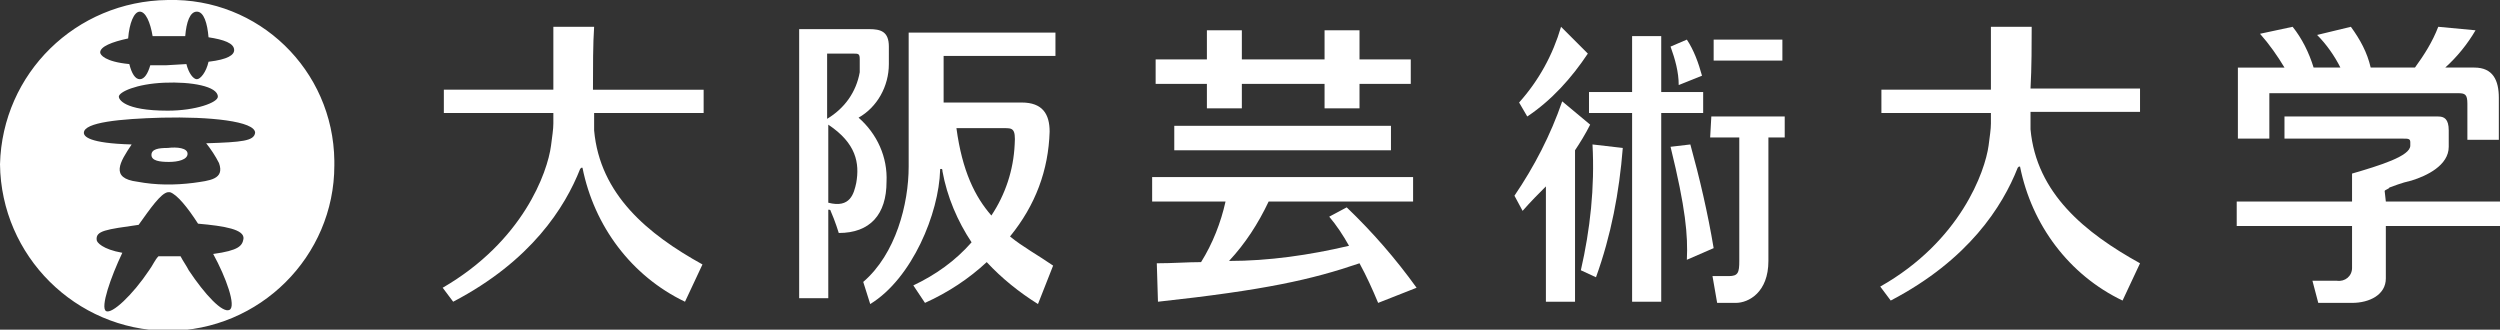
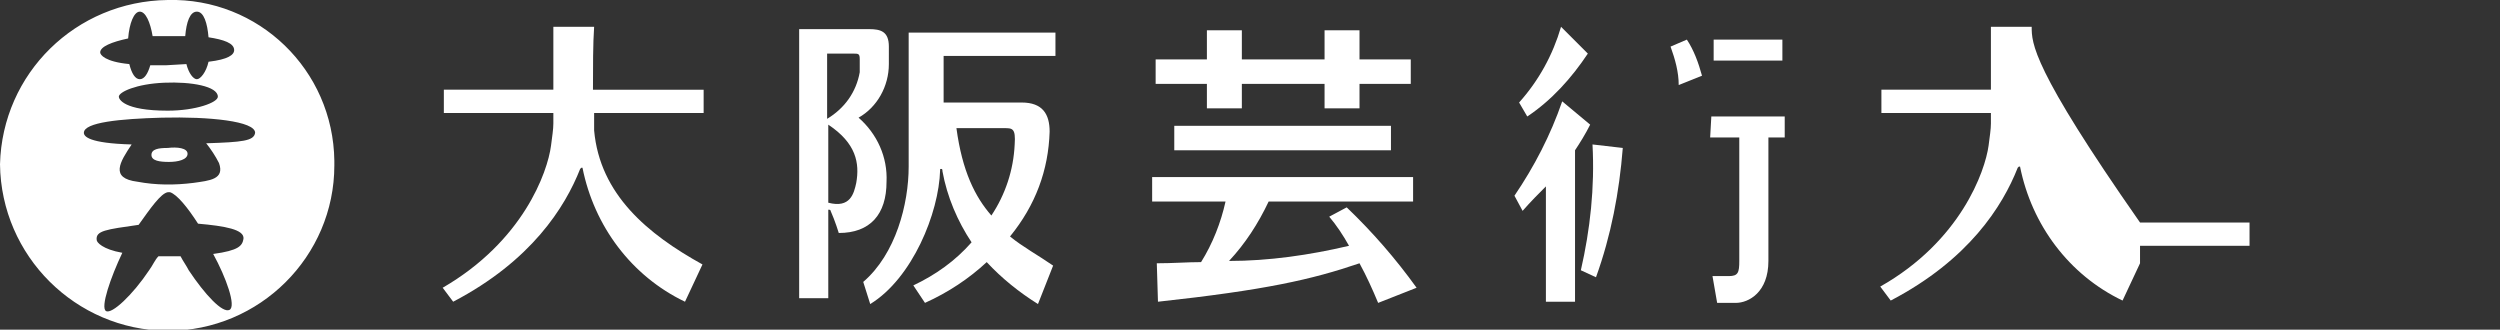
<svg xmlns="http://www.w3.org/2000/svg" version="1.1" id="レイヤー_1" x="0px" y="0px" viewBox="0 0 214.6 28.3" style="enable-background:new 0 0 214.6 28.3;" xml:space="preserve">
  <rect x="0" y="0" width="214.6" height="28.3" fill="#333333" stroke="none" />
  <style type="text/css">
	.st0{fill:#FFFFFF;}
	.st1{fill-rule:evenodd;clip-rule:evenodd;fill:#FFFFFF;}
</style>
  <g id="レイヤー_2_1_">
    <g id="デザイン">
      <path class="st0" d="M14.4,0c7.8-0.2,14.2,6,14.3,13.8c0,0.1,0,0.2,0,0.4c0,7.8-6.4,14.2-14.3,14.2c0,0,0,0-0.1,0    C6.5,28.3,0.1,22,0,14.1c0,0,0,0,0,0C0.2,6.3,6.5,0.1,14.4,0 M11,3.3C9.6,3.6,8.6,4,8.6,4.5c0,0.2,0.4,0.8,2.5,1    c0.2,0.8,0.5,1.3,0.9,1.3s0.7-0.5,0.9-1.2c0.4,0,0.9,0,1.4,0L16,5.5c0.2,0.8,0.6,1.3,0.9,1.3s0.8-0.6,1-1.5c1.7-0.2,2.2-0.6,2.2-1    c0-0.6-0.9-0.9-2.2-1.1C17.8,2,17.5,1,16.9,1s-0.9,0.9-1,2.1c-0.6,0-1.2,0-1.9,0h-0.9C12.9,1.9,12.5,1,12,1S11.1,2,11,3.3     M18.7,8.3c0-0.9-2.3-1.3-4.6-1.2c-2.4,0.1-3.9,0.8-3.9,1.2c0,0.2,0.4,1.2,4.2,1.2C16.8,9.5,18.7,8.8,18.7,8.3 M20.9,20.5    c0.1-0.8-1.6-1.1-3.9-1.3c-0.9-1.4-1.8-2.5-2.4-2.7c0,0-0.1,0-0.1,0c0,0-0.1,0-0.1,0c-0.6,0.1-1.5,1.4-2.5,2.8    c-2.8,0.4-3.7,0.5-3.6,1.3c0,0.2,0.5,0.8,2.2,1.1c-1,2.1-1.9,4.7-1.4,5s2.3-1.4,3.7-3.5c0.3-0.4,0.5-0.9,0.8-1.2    c0.4,0,0.9,0,1.4,0h0.5c0.2,0.4,0.5,0.8,0.7,1.2c1.4,2.1,2.9,3.7,3.5,3.4s-0.3-2.8-1.4-4.8C20.5,21.5,20.8,21.1,20.9,20.5     M21.9,11.4c0-1-3.9-1.4-8-1.3c-3.6,0.1-6.7,0.4-6.7,1.3c0,0.3,0.4,0.9,4.1,1c-1,1.5-1.9,2.9,0.5,3.2c1.6,0.3,3.2,0.3,4.8,0.1    c1.4-0.2,2.7-0.3,2.2-1.7c-0.3-0.6-0.7-1.2-1.1-1.7C20.8,12.2,21.8,12.1,21.9,11.4 M14.4,12.7c-0.8,0-1.4,0.1-1.4,0.6    s0.7,0.6,1.5,0.6s1.6-0.2,1.6-0.7S15.2,12.6,14.4,12.7" />
      <path class="st1" d="M51,2.3h-3.5v5.4h-9.4v2h9.4v0.9c0,0.5-0.1,1.1-0.2,1.9c-0.3,2.3-2.4,8.2-9.3,12.2l0.9,1.2    c6.7-3.5,9.6-8.1,10.9-11.4c0,0,0.1-0.1,0.1-0.1H50c1,5,4.2,9.3,8.8,11.5l1.5-3.2c-4.7-2.6-8.8-6-9.3-11.5c0-0.3,0-0.9,0-1.5h9.4    v-2h-9.5C50.9,5.8,50.9,3.7,51,2.3" />
      <path class="st1" d="M90.1,11.3c0-1.5-0.6-2.5-2.4-2.5H81V4.8h9.6v-2H78v11.5c0,3.2-1.1,7.5-3.9,9.9l0.6,1.9    c3.6-2.2,5.9-7.8,6-11.5c0-0.1,0-0.1,0.1-0.1c0.1,0,0.1,0.1,0.1,0.2c0.4,2.2,1.3,4.3,2.5,6.1c-1.4,1.6-3.1,2.8-5,3.7l1,1.5    c2-0.9,3.8-2.1,5.3-3.5c1.3,1.4,2.8,2.6,4.4,3.6l1.3-3.3c-1.3-0.9-2.6-1.6-3.7-2.5C88.9,17.6,90,14.6,90.1,11.3 M85.1,18.5    c-1.4-1.6-2.5-3.8-3-7.5h4.1c0.7,0,1,0,0.9,1.4C87,14.6,86.3,16.7,85.1,18.5 M76.1,15.6c0.1-2.1-0.8-4.1-2.4-5.5    c1.6-0.9,2.6-2.7,2.6-4.6V4c0-1.3-0.7-1.5-1.7-1.5h-6v23.1h2.5v-7.6l0,0c0.1,0,0.2,0,0.2,0.1c0,0,0,0,0,0C71.7,19,72,20,72,20    C74.7,20,76.1,18.4,76.1,15.6 M71.1,4.6h2.1c0.5,0,0.6,0,0.6,0.5v1.1c-0.3,1.7-1.3,3.1-2.8,4V4.6z M73.5,15.7    c-0.2,0.9-0.5,2.2-2.4,1.7v-6.7C73.5,12.3,73.8,14,73.5,15.7" />
      <rect x="100.8" y="10.8" class="st0" width="18.6" height="2.1" />
      <polygon class="st1" points="103.6,9.3 106.6,9.3 106.6,7.2 113.7,7.2 113.7,9.3 116.7,9.3 116.7,7.2 121.1,7.2 121.1,5.1     116.7,5.1 116.7,2.6 113.7,2.6 113.7,5.1 106.6,5.1 106.6,2.6 103.6,2.6 103.6,5.1 99.2,5.1 99.2,7.2 103.6,7.2   " />
      <path class="st1" d="M115.6,17.8l-1.5,0.8c0.6,0.7,1.2,1.6,1.7,2.5c-3.4,0.8-6.9,1.3-10.3,1.3c1.4-1.5,2.5-3.2,3.4-5.1h12.4v-2.1    H98.9v2.1h6.3c-0.4,1.8-1.1,3.6-2.1,5.2c-1.2,0-2.4,0.1-3.8,0.1l0.1,3.3c9.2-1,13.2-1.9,17.3-3.3c0.6,1.1,1.1,2.2,1.6,3.4l3.3-1.3    C119.8,22.2,117.8,19.9,115.6,17.8" />
      <rect x="147.1" y="3.4" class="st0" width="5.9" height="1.8" />
      <path class="st1" d="M146.1,6.5c-0.3-1.1-0.7-2.2-1.3-3.1L143.4,4c0.4,1.1,0.7,2.2,0.7,3.3L146.1,6.5z" />
      <path class="st1" d="M136.3,4.6L134,2.3c-0.7,2.4-1.9,4.6-3.6,6.5l0.7,1.2C133.2,8.6,134.9,6.7,136.3,4.6" />
      <path class="st1" d="M135.7,23.2l1.3,0.6c1.3-3.6,2-7.3,2.3-11.1l-2.6-0.3C136.9,16.1,136.5,19.7,135.7,23.2" />
-       <polygon class="st1" points="146.2,7.9 142.6,7.9 142.6,3.1 140.1,3.1 140.1,7.9 136.4,7.9 136.4,9.7 140.1,9.7 140.1,25.9     142.6,25.9 142.6,9.7 146.2,9.7   " />
-       <path class="st1" d="M147.1,21.3c-0.5-3-1.2-6-2-8.9l-1.7,0.2c1.3,5.3,1.5,7.6,1.4,9.7L147.1,21.3z" />
      <path class="st1" d="M146.8,11.8h2.5v10.6c0,1-0.1,1.3-0.9,1.3H147l0.4,2.3h1.6c1.1,0,2.8-0.9,2.8-3.6V11.8h1.4V10h-6.3    L146.8,11.8z" />
      <path class="st1" d="M134.1,8.7c-1,2.9-2.4,5.6-4.1,8.1l0.7,1.3c0.7-0.8,1.4-1.5,2-2.1v9.9h2.5v-13c0.4-0.6,0.9-1.4,1.3-2.2    L134.1,8.7z" />
-       <path class="st1" d="M174.4,2.3h-3.5v5.4h-9.4v2h9.4v0.9c0,0.5-0.1,1.1-0.2,1.9c-0.3,2.2-2.4,8.2-9.3,12.1l0.9,1.2    c6.7-3.5,9.6-8.1,10.9-11.4c0,0,0.1-0.1,0.1-0.1h0.1c1,5,4.2,9.3,8.8,11.5l1.5-3.2c-4.7-2.6-8.9-6-9.4-11.5c0-0.3,0-0.9,0-1.5h9.4    v-2h-9.4C174.4,5.8,174.4,3.7,174.4,2.3" />
-       <path class="st1" d="M212.4,5.8h-2.5c1-0.9,1.9-2,2.6-3.2l-3.2-0.3c-0.5,1.3-1.2,2.4-2,3.5h-3.8c-0.3-1.3-0.9-2.4-1.7-3.5L198.9,3    c0.8,0.8,1.5,1.8,2,2.8h-2.3c-0.4-1.3-1-2.5-1.8-3.5L194,2.9c0.8,0.9,1.5,1.9,2.1,2.9h-4v6.1h2.7V8H211c0.6,0,0.8,0.1,0.8,0.9V12    h2.7V8.4C214.5,6.9,214,5.8,212.4,5.8 M204.7,16.4c0-0.1,0.4-0.2,0.4-0.3c0.3-0.1,1-0.4,1.9-0.6c1.3-0.4,3.2-1.3,3.2-2.9v-1.4    c0-1-0.4-1.2-0.9-1.2h-13.2v1.9h10.2c0.4,0,0.6,0,0.6,0.3v0.3c0,0.9-2.6,1.7-5,2.4v2.4h-9.9v2.1h9.9V23c0,0.7-0.6,1.2-1.3,1.1    c0,0,0,0,0,0h-2.1L199,26h2.9c1.5,0,2.9-0.7,2.9-2.1v-4.5h9.8v-2.1h-9.8L204.7,16.4z" />
+       <path class="st1" d="M174.4,2.3h-3.5v5.4h-9.4v2h9.4v0.9c0,0.5-0.1,1.1-0.2,1.9c-0.3,2.2-2.4,8.2-9.3,12.1l0.9,1.2    c6.7-3.5,9.6-8.1,10.9-11.4c0,0,0.1-0.1,0.1-0.1h0.1c1,5,4.2,9.3,8.8,11.5l1.5-3.2c0-0.3,0-0.9,0-1.5h9.4    v-2h-9.4C174.4,5.8,174.4,3.7,174.4,2.3" />
    </g>
  </g>
</svg>